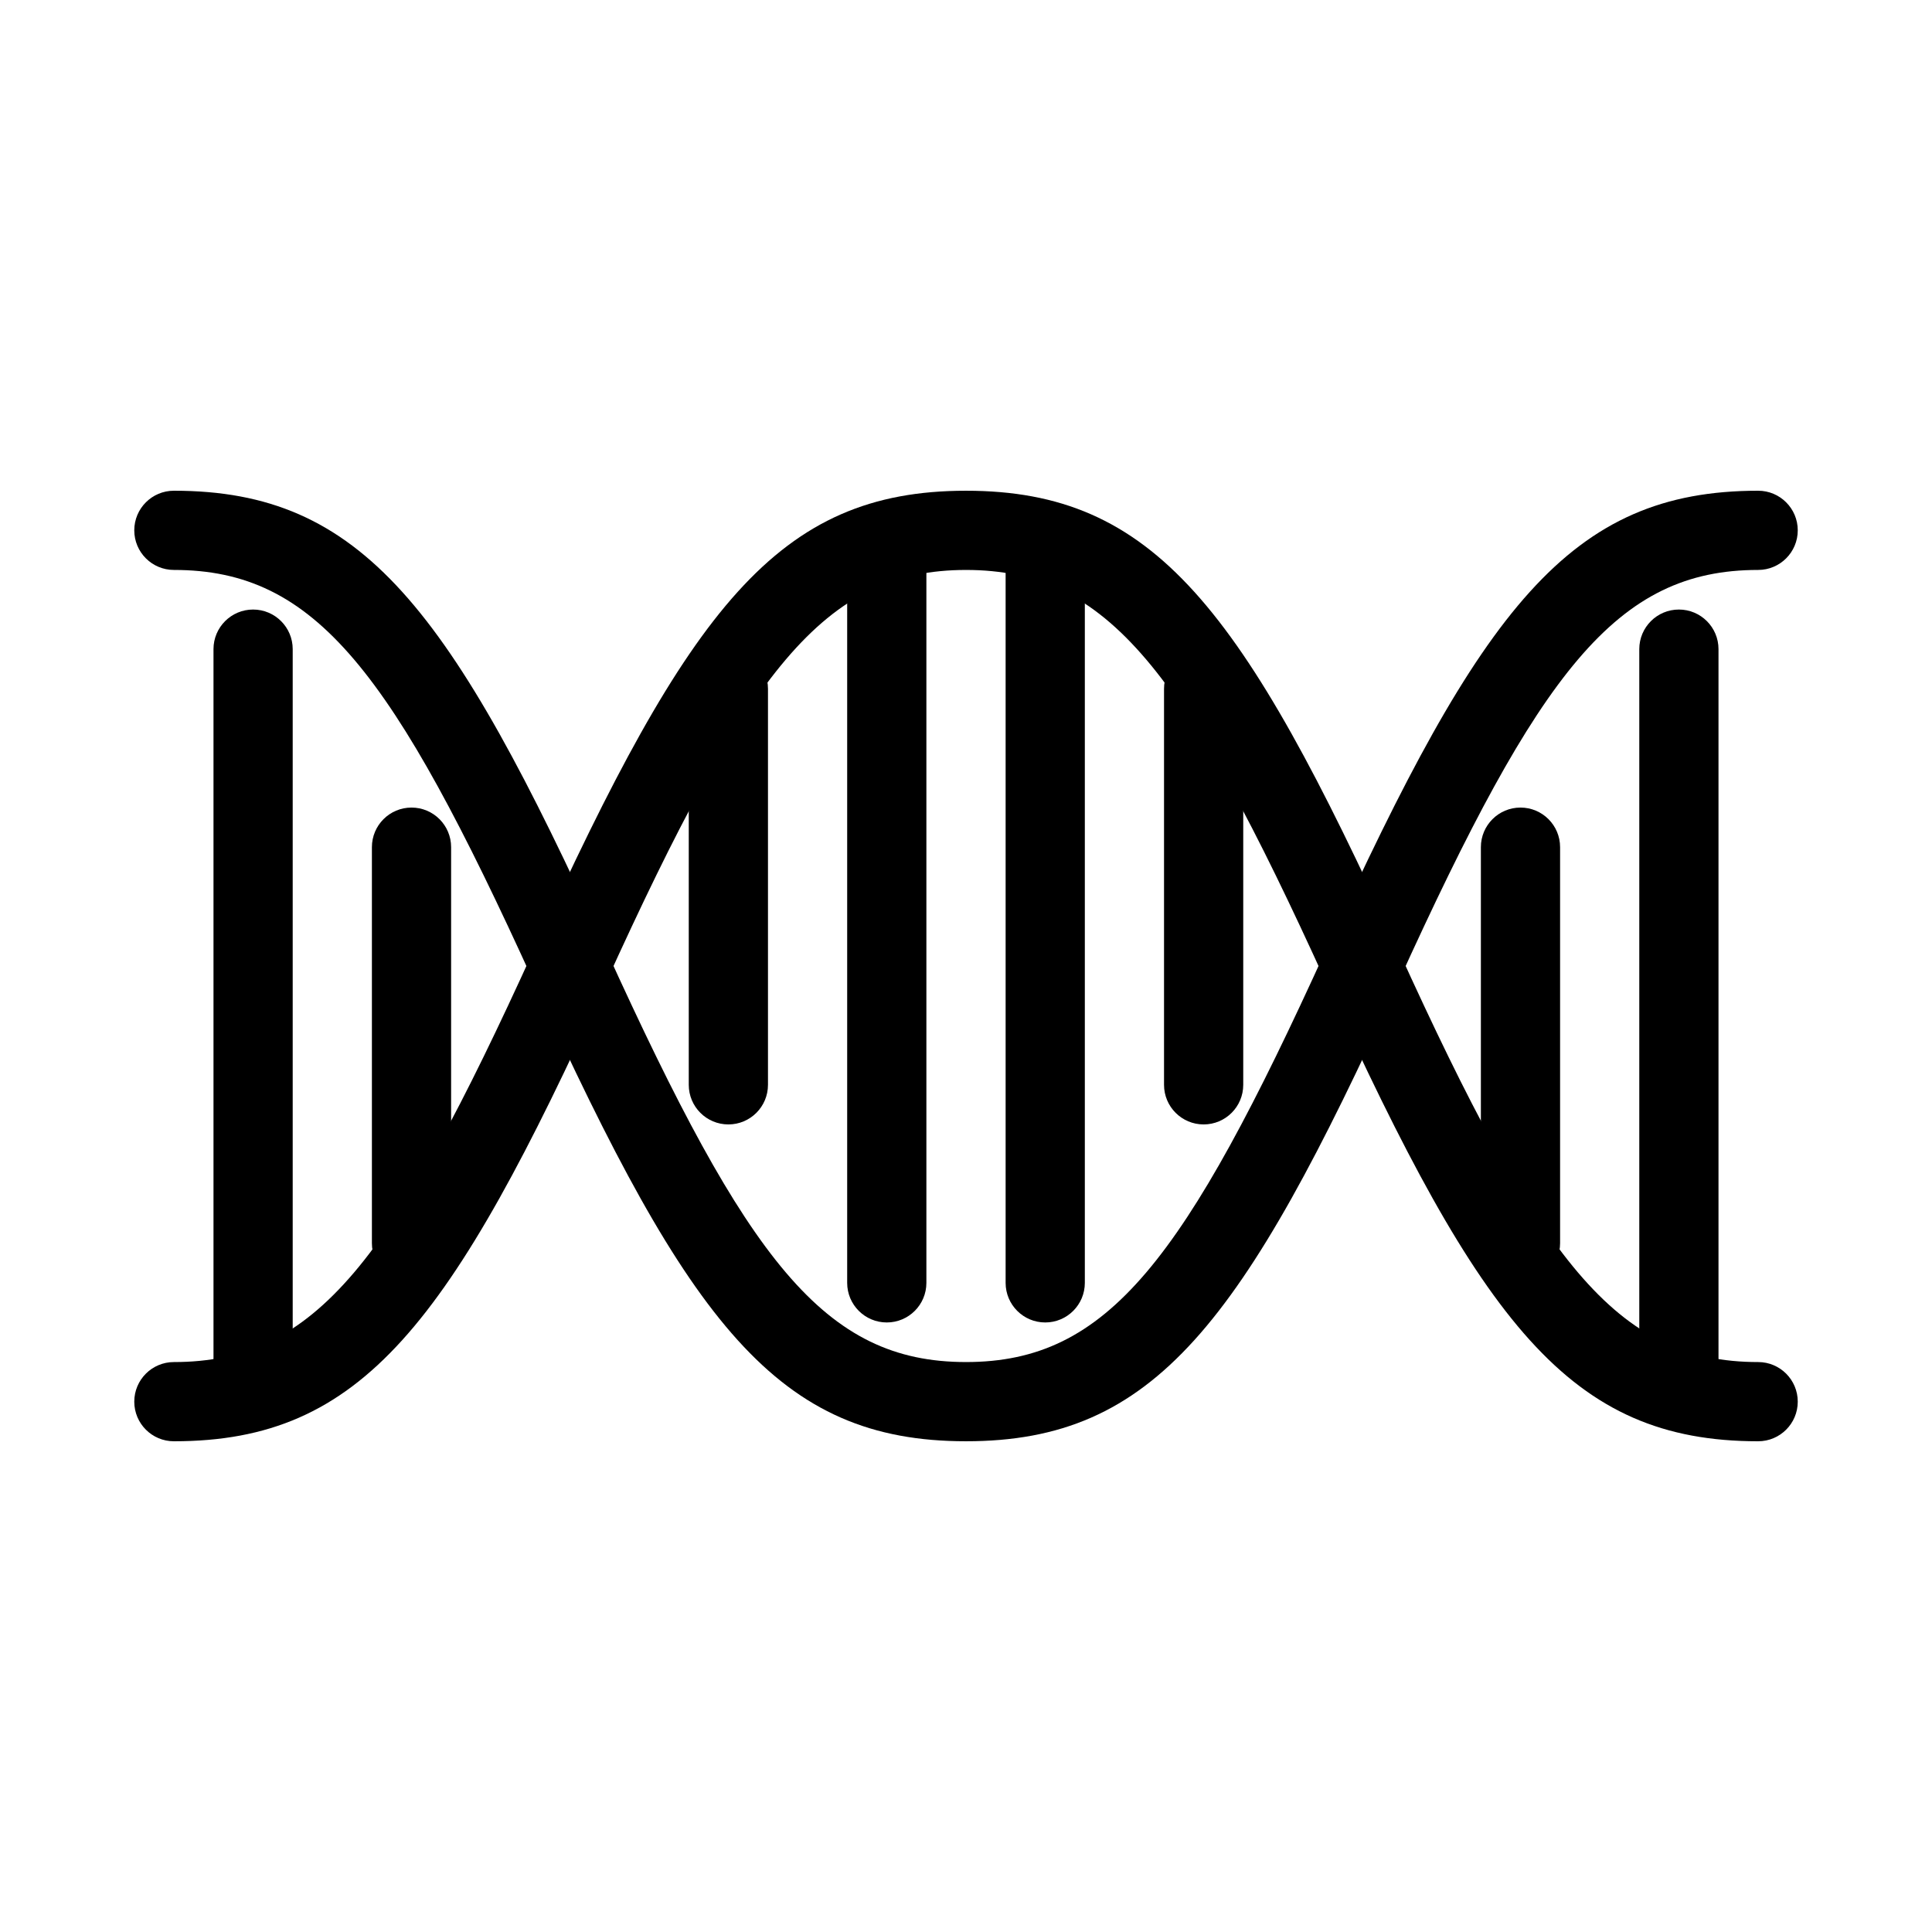
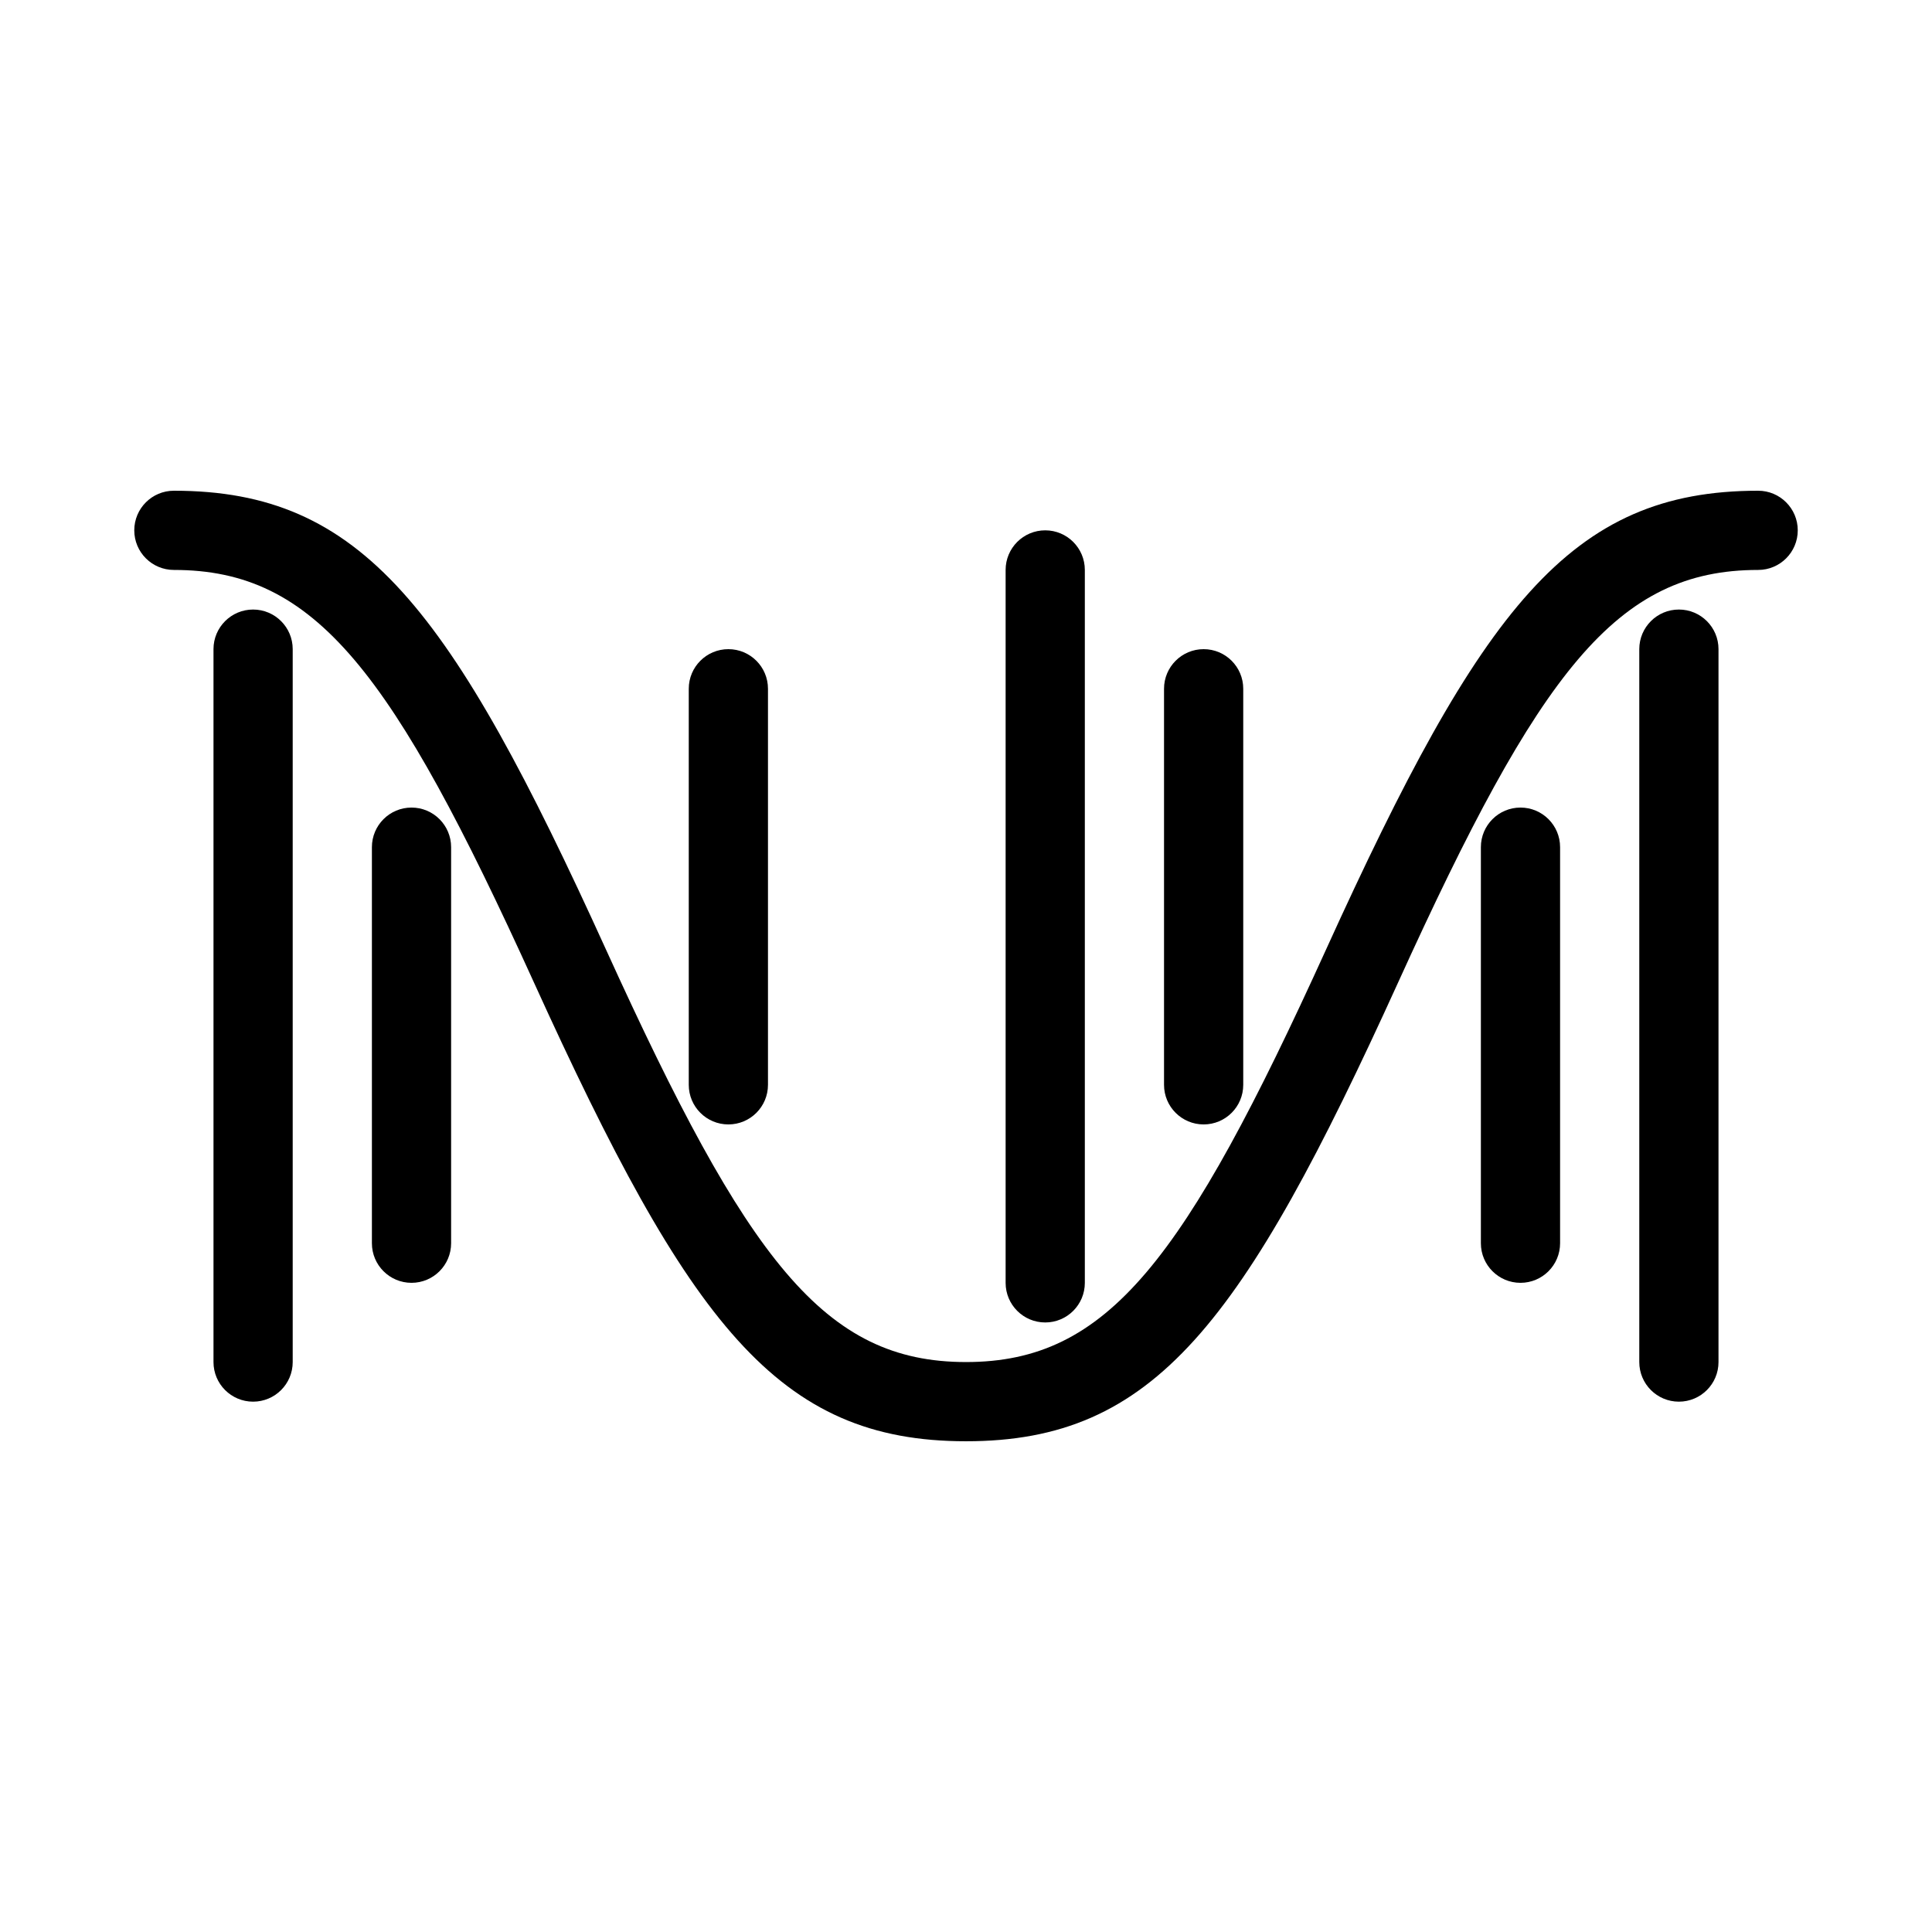
<svg xmlns="http://www.w3.org/2000/svg" fill="#000000" width="800px" height="800px" version="1.1" viewBox="144 144 512 512">
  <g>
    <path d="m190.08 295.04c37.594 0 57.914 26.82 95.406 109.3 41.227 90.699 64.641 121.61 114.52 121.61 49.871 0 73.285-30.906 114.52-121.61 37.492-82.484 57.809-109.3 95.402-109.3 5.797 0 10.496-4.699 10.496-10.496s-4.699-10.496-10.496-10.496c-49.871 0-73.285 30.906-114.52 121.61-37.492 82.48-57.809 109.3-95.402 109.3s-57.914-26.82-95.406-109.3c-41.23-90.703-64.645-121.61-114.52-121.61-5.797 0-10.496 4.699-10.496 10.496s4.699 10.496 10.496 10.496z" />
-     <path d="m190.08 504.96c37.594 0 57.914-26.82 95.406-109.3 41.227-90.703 64.641-121.61 114.52-121.61 49.871 0 73.285 30.906 114.52 121.61 37.492 82.48 57.809 109.3 95.402 109.3 5.797 0 10.496 4.699 10.496 10.496s-4.699 10.496-10.496 10.496c-49.871 0-73.285-30.906-114.52-121.61-37.492-82.484-57.809-109.3-95.402-109.3s-57.914 26.82-95.406 109.3c-41.23 90.699-64.645 121.61-114.52 121.61-5.797 0-10.496-4.699-10.496-10.496s4.699-10.496 10.496-10.496z" />
    <path d="m263.55 473.47v-104.96c0-5.797-4.699-10.496-10.496-10.496-5.797 0-10.496 4.699-10.496 10.496v104.96c0 5.793 4.699 10.492 10.496 10.492 5.797 0 10.496-4.699 10.496-10.492z" />
    <path d="m557.44 473.47v-104.96c0-5.797-4.699-10.496-10.496-10.496s-10.496 4.699-10.496 10.496v104.96c0 5.793 4.699 10.492 10.496 10.492s10.496-4.699 10.496-10.492z" />
    <path d="m221.57 504.96v-188.93c0-5.797-4.699-10.496-10.496-10.496-5.797 0-10.496 4.699-10.496 10.496v188.93c0 5.797 4.699 10.496 10.496 10.496 5.797 0 10.496-4.699 10.496-10.496z" />
    <path d="m599.42 504.96v-188.93c0-5.797-4.699-10.496-10.496-10.496s-10.496 4.699-10.496 10.496v188.93c0 5.797 4.699 10.496 10.496 10.496s10.496-4.699 10.496-10.496z" />
    <path d="m326.53 326.53v104.96c0 5.797 4.699 10.496 10.496 10.496 5.797 0 10.496-4.699 10.496-10.496v-104.96c0-5.797-4.699-10.496-10.496-10.496-5.797 0-10.496 4.699-10.496 10.496z" />
-     <path d="m368.51 295.04v188.93c0 5.797 4.699 10.496 10.496 10.496 5.797 0 10.496-4.699 10.496-10.496v-188.93c0-5.797-4.699-10.496-10.496-10.496-5.797 0-10.496 4.699-10.496 10.496z" />
    <path d="m410.5 295.04v188.93c0 5.797 4.699 10.496 10.496 10.496 5.797 0 10.496-4.699 10.496-10.496v-188.93c0-5.797-4.699-10.496-10.496-10.496-5.797 0-10.496 4.699-10.496 10.496z" />
    <path d="m452.48 326.53v104.96c0 5.797 4.699 10.496 10.496 10.496 5.797 0 10.496-4.699 10.496-10.496v-104.96c0-5.797-4.699-10.496-10.496-10.496-5.797 0-10.496 4.699-10.496 10.496z" />
  </g>
</svg>